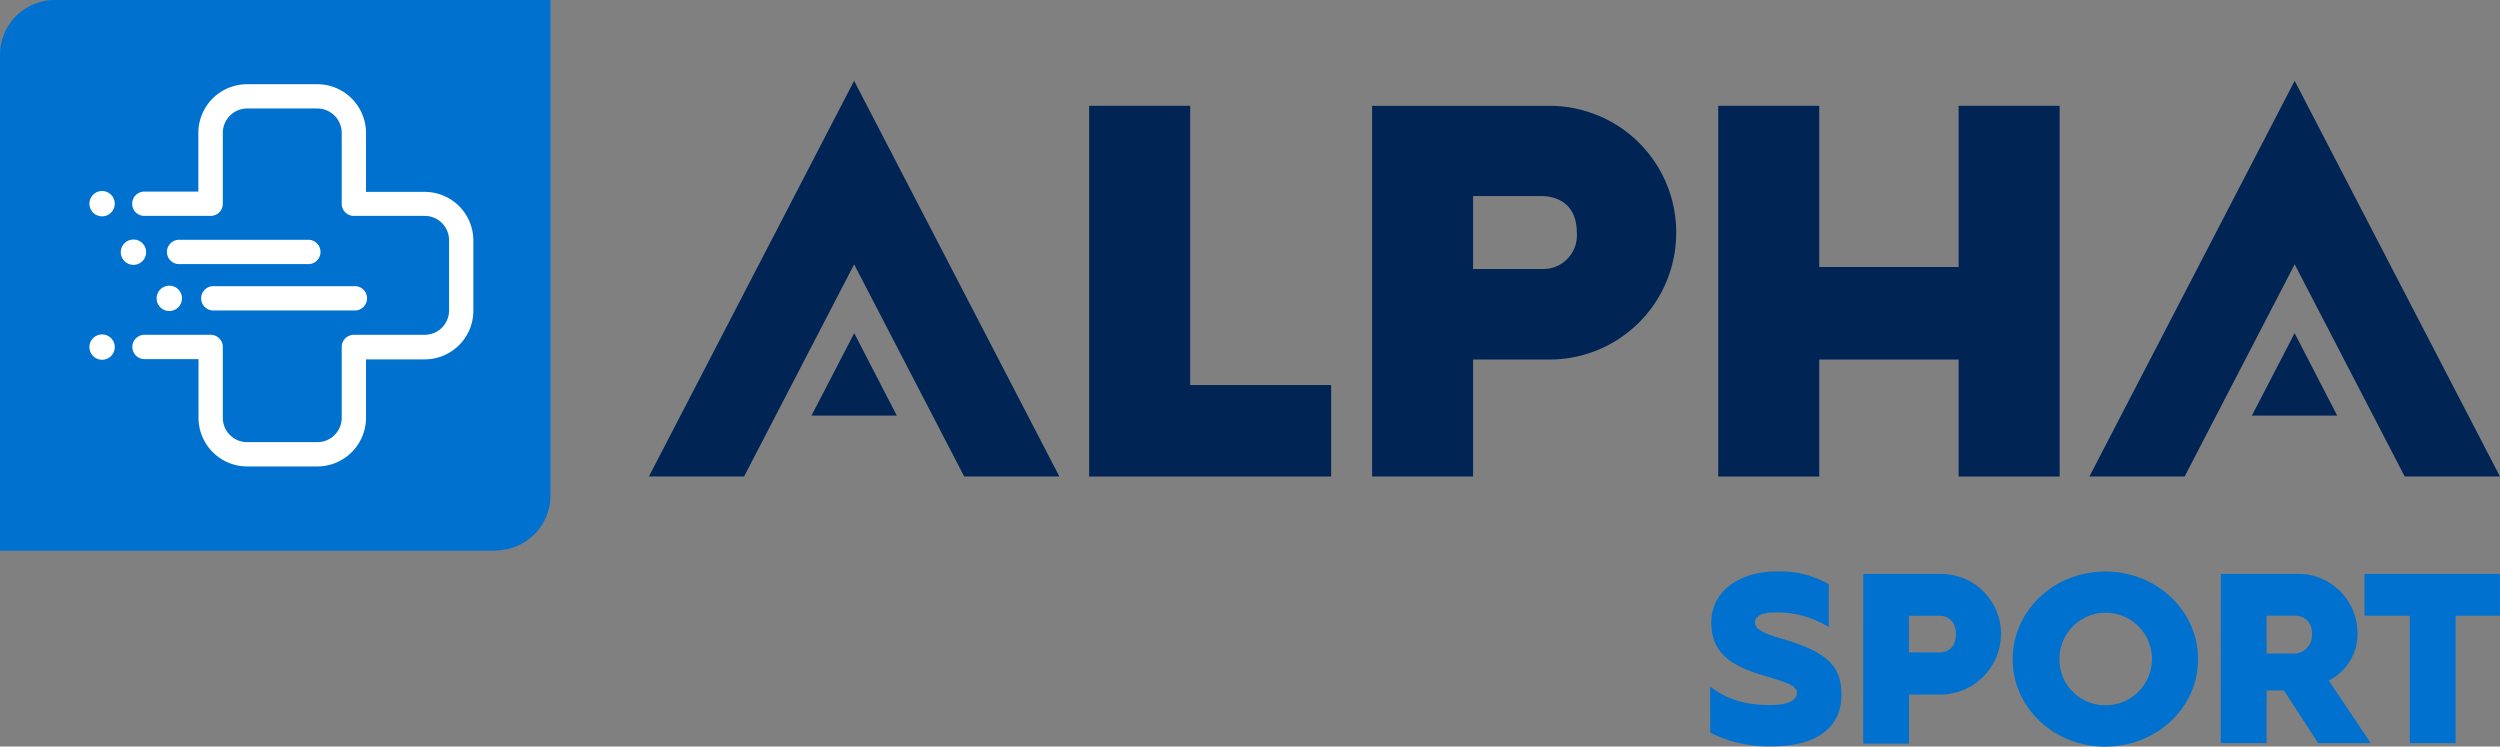
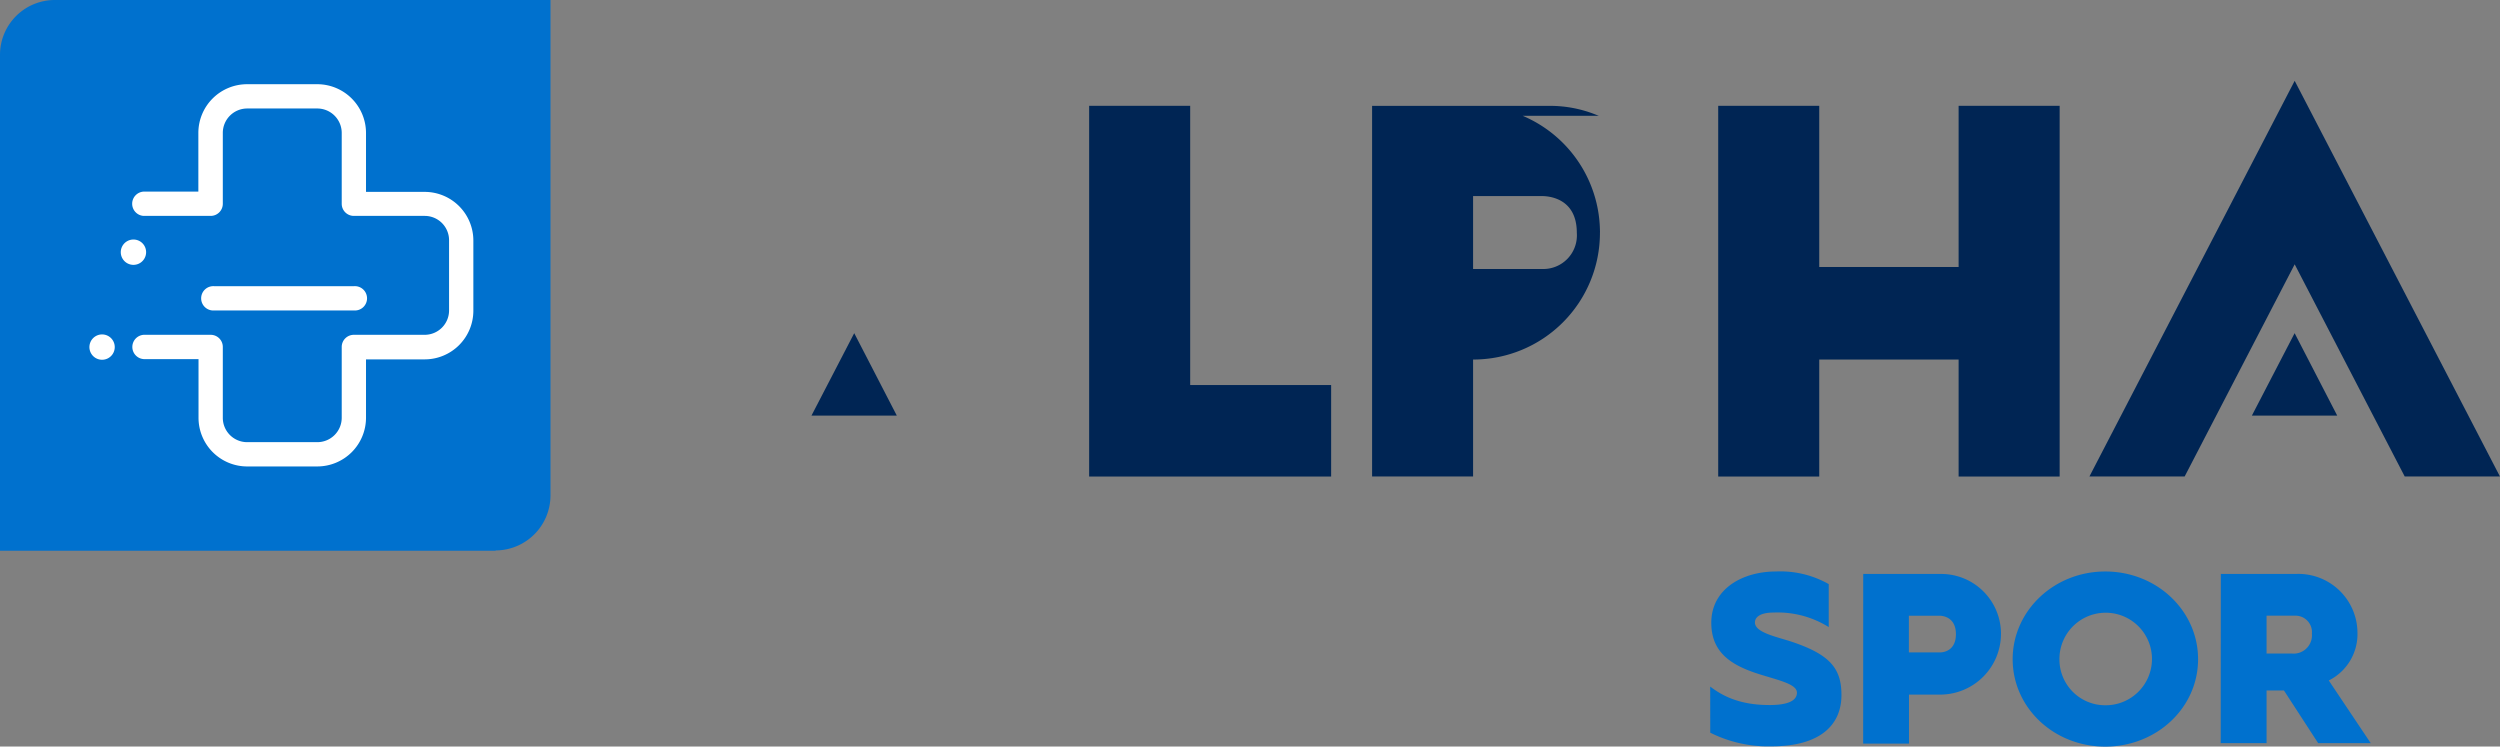
<svg xmlns="http://www.w3.org/2000/svg" viewBox="0 0 456 136.17">
  <rect x="0" y="0" width="456" height="136.17" fill="#808080" stroke="none" />
  <defs>
    <style>.cls-1{fill:#0071ce;}.cls-2{fill:#fff;}.cls-3{fill:#002554;}</style>
  </defs>
  <g id="Layer_2" data-name="Layer 2">
    <g id="Layer_1-2" data-name="Layer 1">
      <path class="cls-1" d="M90.4,100.45H0V10A10,10,0,0,1,10,0h90.41V90.4a10.05,10.05,0,0,1-10,10" />
      <path class="cls-2" d="M57.88,85.08H45.09a8.88,8.88,0,0,1-8.88-8.87V65.5h-10a2.22,2.22,0,0,1,0-4.43H38.43a2.21,2.21,0,0,1,2.21,2.21V76.21a4.44,4.44,0,0,0,4.45,4.44H57.88a4.45,4.45,0,0,0,4.45-4.44V63.28a2.21,2.21,0,0,1,2.21-2.21H77.47a4.45,4.45,0,0,0,4.44-4.45V43.82a4.44,4.44,0,0,0-4.44-4.44H64.54a2.21,2.21,0,0,1-2.21-2.21V24.24a4.46,4.46,0,0,0-4.45-4.45H45.09a4.45,4.45,0,0,0-4.45,4.45V37.17a2.21,2.21,0,0,1-2.21,2.21H26.18a2.22,2.22,0,0,1,0-4.43h10V24.24a8.89,8.89,0,0,1,8.88-8.88H57.88a8.9,8.9,0,0,1,8.88,8.88V35H77.47a8.88,8.88,0,0,1,8.87,8.87v12.8a8.88,8.88,0,0,1-8.87,8.88H66.76V76.21a8.89,8.89,0,0,1-8.88,8.87" />
-       <path class="cls-2" d="M56.09,48.17H32.82a2.22,2.22,0,1,1,0-4.43H56.09a2.22,2.22,0,1,1,0,4.43" />
      <path class="cls-2" d="M64.58,56.63H39.06a2.22,2.22,0,1,1,0-4.43H64.58a2.22,2.22,0,1,1,0,4.43" />
      <path class="cls-2" d="M26.65,46a2.31,2.31,0,1,1-2.31-2.31A2.3,2.3,0,0,1,26.65,46" />
-       <path class="cls-2" d="M20.93,37.14a2.31,2.31,0,1,1-2.31-2.3,2.31,2.31,0,0,1,2.31,2.3" />
-       <path class="cls-2" d="M33.19,54.41a2.31,2.31,0,1,1-2.3-2.3,2.3,2.3,0,0,1,2.3,2.3" />
      <path class="cls-2" d="M20.93,63.27A2.31,2.31,0,1,1,18.62,61a2.31,2.31,0,0,1,2.31,2.31" />
      <path class="cls-1" d="M311.94,125.23c2.38,1.82,5.55,3.37,10.82,3.37,3.08,0,5-.67,5-2.26s-3.39-2.26-7-3.41c-5.14-1.64-8.62-4-8.62-9.34,0-6.16,5.68-9.35,11.79-9.35a17.87,17.87,0,0,1,9.63,2.3v7.84a17.59,17.59,0,0,0-10.07-2.65c-2.28,0-3.39.75-3.39,1.81,0,1.86,4,2.61,6.78,3.54,7,2.35,9,4.92,9,9.7,0,5.45-3.87,9.35-12.76,9.35a23.6,23.6,0,0,1-11.17-2.49Z" />
      <path class="cls-1" d="M353.85,119c.35,0,2.91-.09,2.91-3.33s-2.6-3.36-2.95-3.36h-5.63V119Zm-14-14.31H354.2a10.91,10.91,0,0,1,10.78,11,11.1,11.1,0,0,1-10.78,11h-6v8.94h-8.36Z" />
      <path class="cls-1" d="M384,128.64a8.44,8.44,0,1,0-8.36-8.41,8.35,8.35,0,0,0,8.36,8.41m0-24.4c9.41,0,16.93,7.17,16.93,16s-7.52,15.94-16.93,15.94-16.89-7.13-16.89-15.94,7.52-16,16.89-16" />
      <path class="cls-1" d="M418.08,119.21a3.34,3.34,0,0,0,3.61-3.63,3,3,0,0,0-2.9-3.28h-5.37v6.91Zm-13-14.53H419a10.78,10.78,0,0,1,11,10.63,9.47,9.47,0,0,1-5.23,8.81l7.65,11.43h-9.59l-6.24-9.61h-3.17v9.61h-8.36Z" />
-       <polygon class="cls-1" points="439.55 112.3 431.28 112.3 431.28 104.68 456 104.68 456 112.3 447.9 112.3 447.9 135.55 439.55 135.55 439.55 112.3" />
-       <polygon class="cls-3" points="118.36 86.91 135.72 86.91 155.77 48.27 155.79 48.21 155.82 48.27 175.87 86.91 193.23 86.91 155.79 14.74 118.36 86.91" />
      <polygon class="cls-3" points="418.55 14.74 381.11 86.91 398.48 86.91 418.52 48.27 418.55 48.21 418.58 48.27 438.62 86.91 455.99 86.91 418.55 14.74" />
      <polygon class="cls-3" points="217.09 19.3 198.66 19.3 198.66 86.92 242.8 86.92 242.8 70.23 217.09 70.23 217.09 19.3" />
-       <path class="cls-3" d="M281.2,49.06H268.69V35.76h12.42c.78,0,6.5,0,6.5,6.7a6.13,6.13,0,0,1-6.41,6.6m10.42-27.94-.78-.3a22.46,22.46,0,0,0-7.94-1.51H250.27V86.91h18.42V65.58H282.6a23.11,23.11,0,0,0,23.14-23.14,2.48,2.48,0,0,0,0-.39,23.1,23.1,0,0,0-14.1-20.93" />
+       <path class="cls-3" d="M281.2,49.06H268.69V35.76h12.42c.78,0,6.5,0,6.5,6.7a6.13,6.13,0,0,1-6.41,6.6m10.42-27.94-.78-.3a22.46,22.46,0,0,0-7.94-1.51H250.27V86.91h18.42V65.58a23.11,23.11,0,0,0,23.14-23.14,2.48,2.48,0,0,0,0-.39,23.1,23.1,0,0,0-14.1-20.93" />
      <polygon class="cls-3" points="357.25 48.7 331.83 48.7 331.83 19.3 313.4 19.3 313.4 86.92 331.83 86.92 331.83 65.58 357.25 65.58 357.25 86.92 375.68 86.92 375.68 19.3 357.25 19.3 357.25 48.7" />
      <polygon class="cls-3" points="148.01 75.81 155.81 60.77 163.58 75.81 148.01 75.81" />
      <polygon class="cls-3" points="410.74 75.81 418.54 60.77 426.31 75.81 410.74 75.81" />
    </g>
  </g>
</svg>